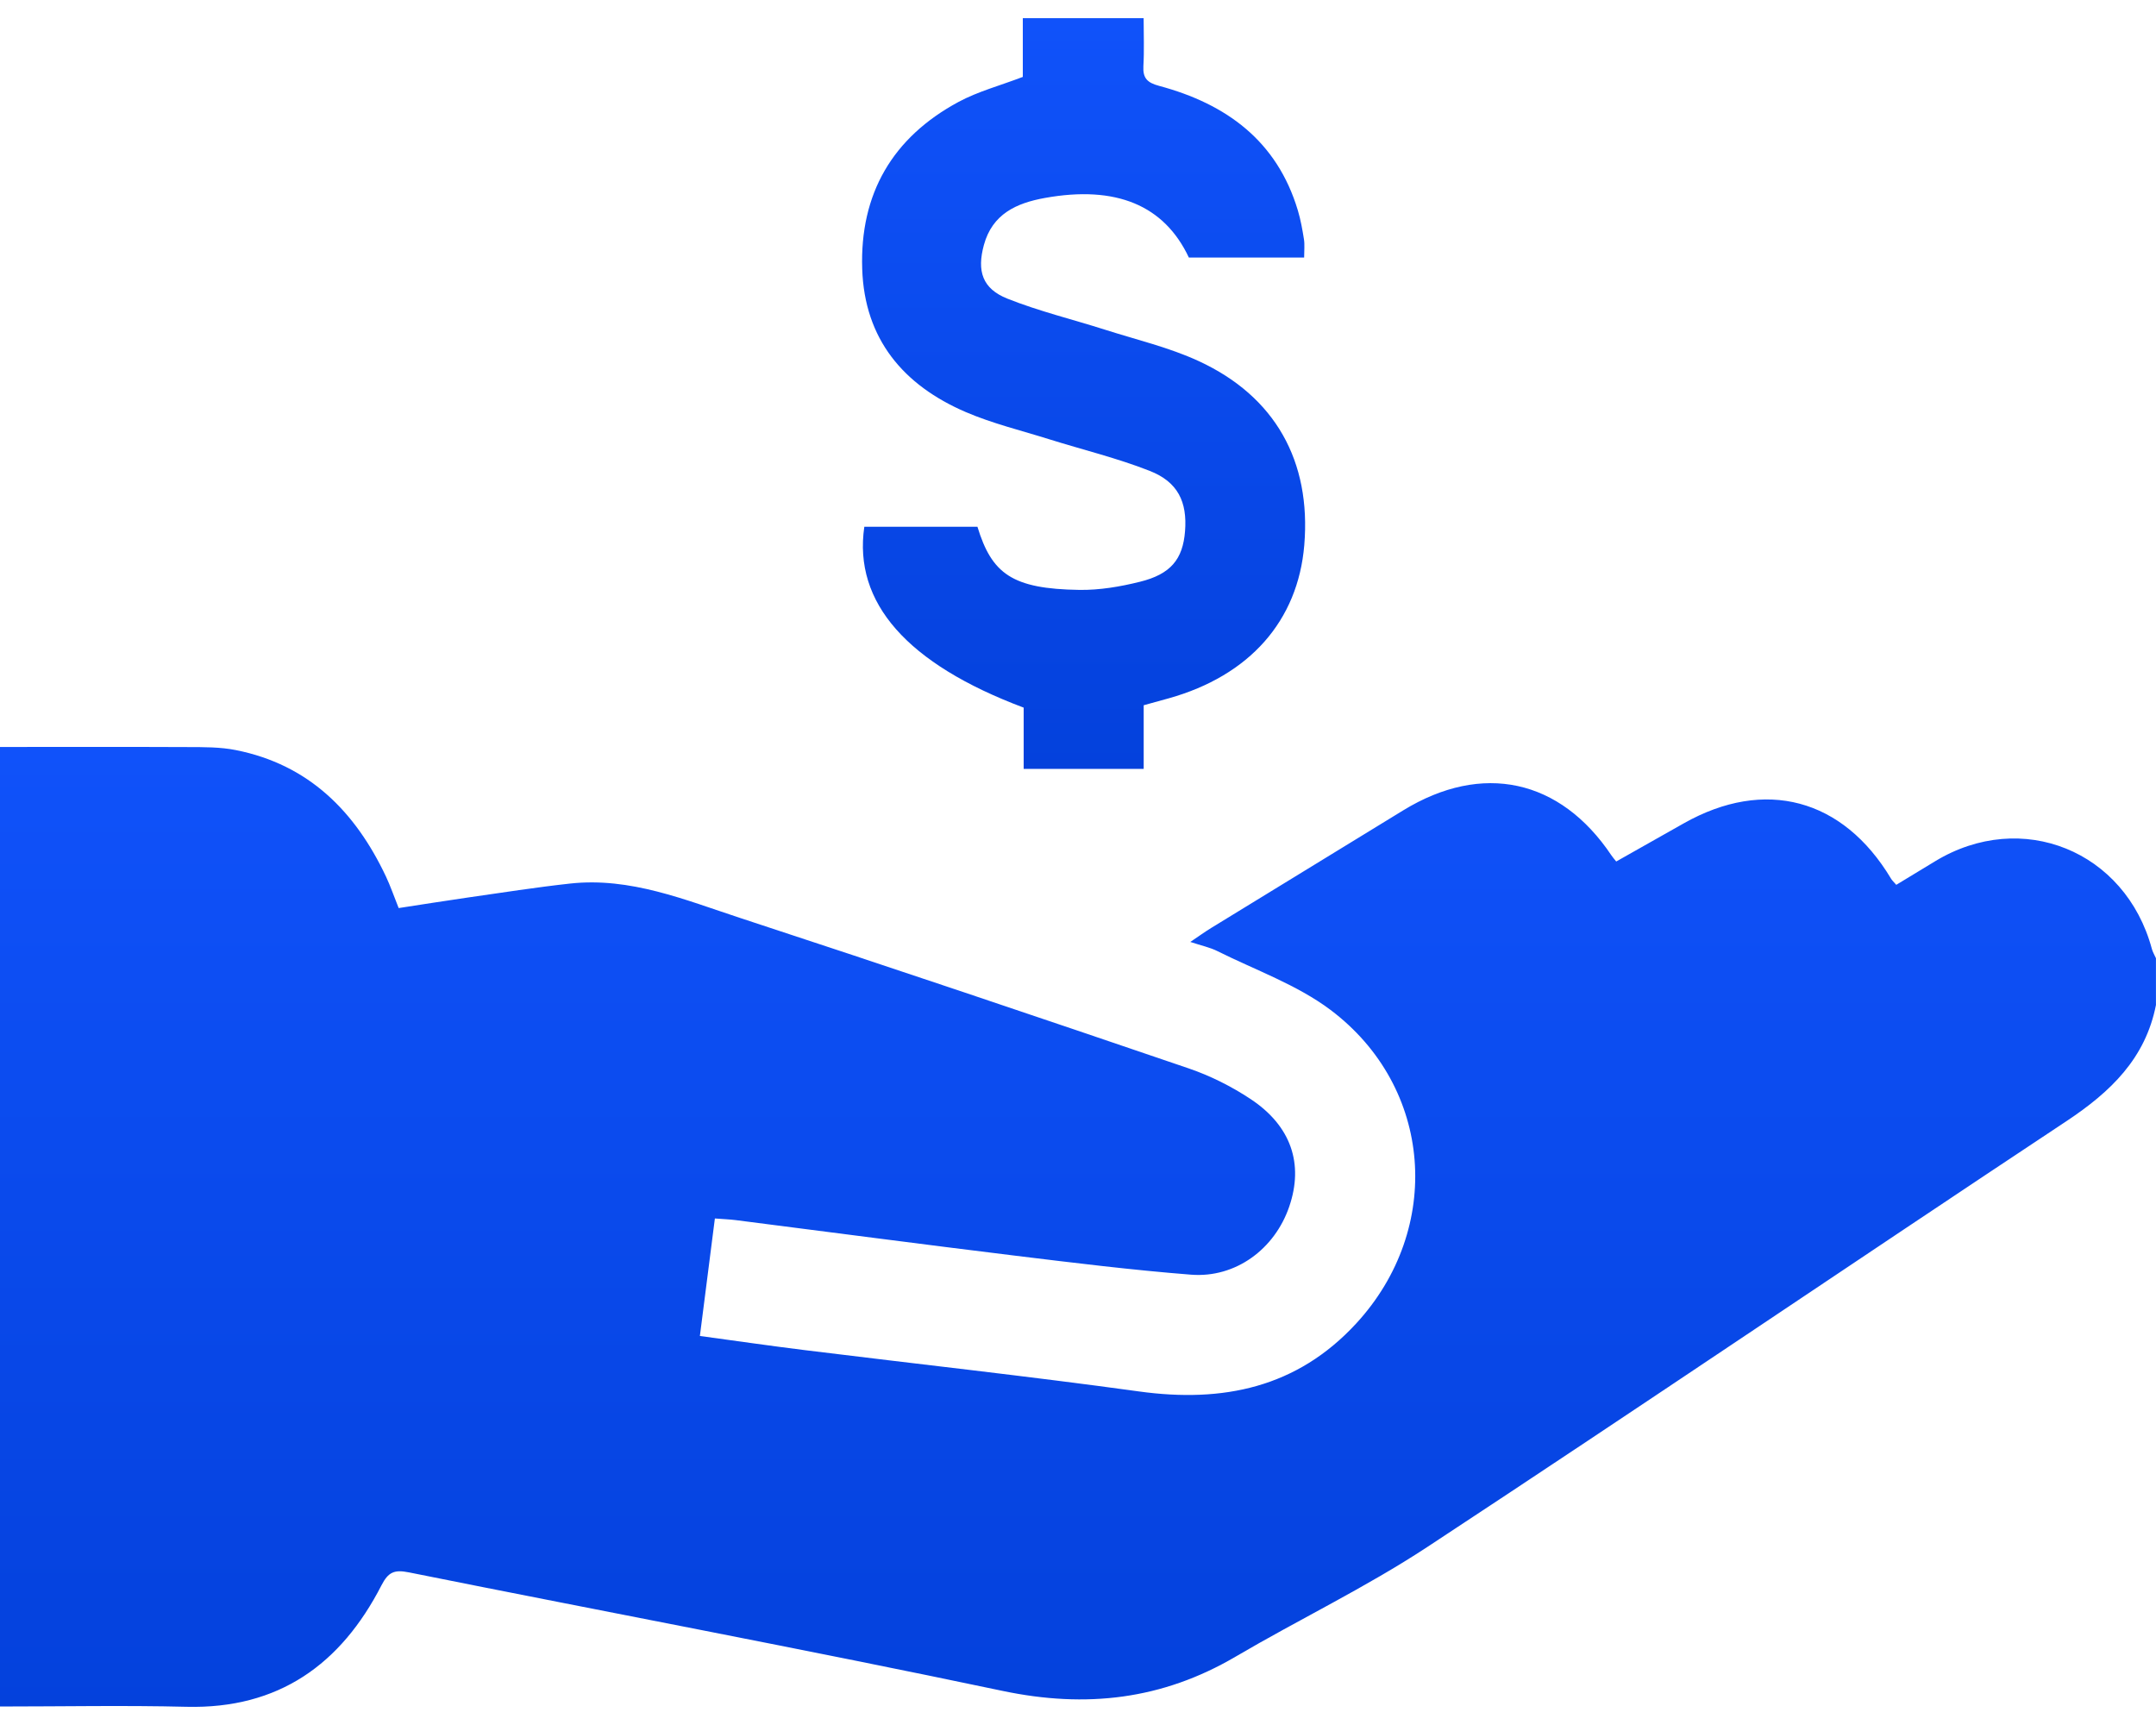
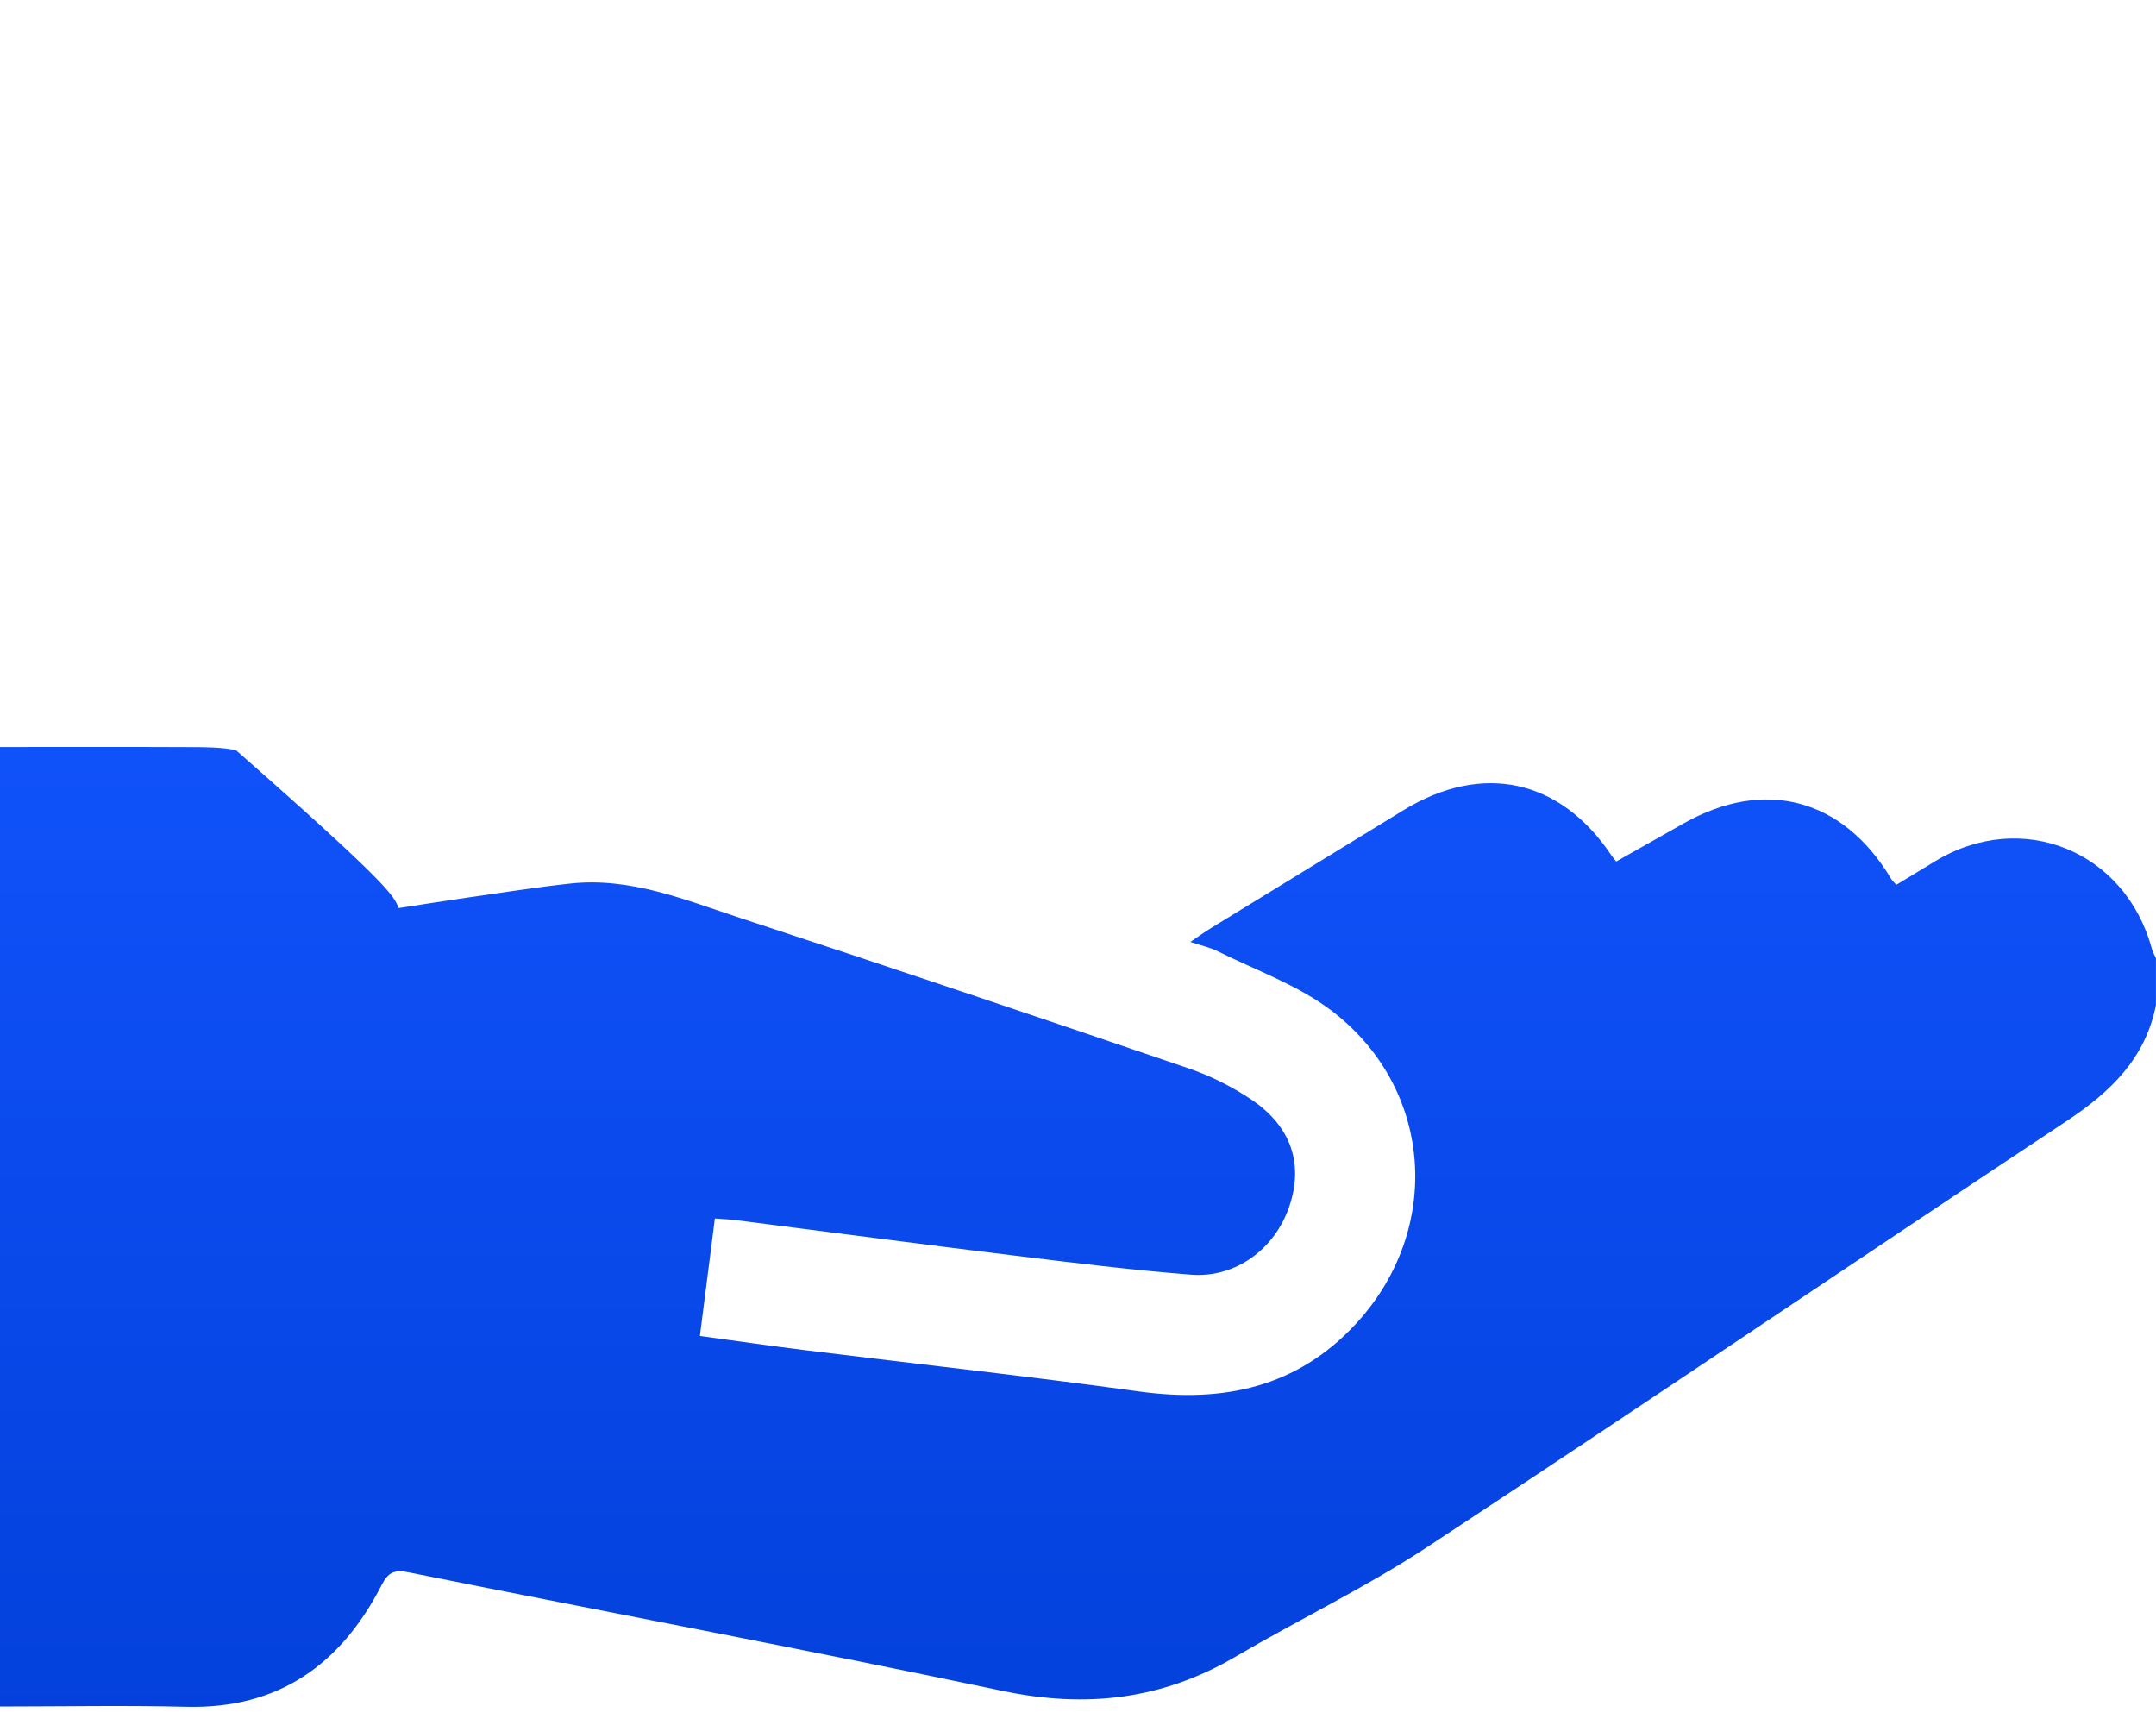
<svg xmlns="http://www.w3.org/2000/svg" width="45" height="36" viewBox="0 0 45 36" fill="none">
-   <path d="M45 20.969C44.782 22.089 44.051 22.787 43.137 23.394C38.68 26.347 34.255 29.35 29.789 32.286C28.507 33.129 27.113 33.796 25.787 34.575C24.257 35.472 22.668 35.654 20.929 35.289C16.806 34.421 12.663 33.644 8.531 32.814C8.23 32.754 8.104 32.808 7.962 33.085C7.114 34.735 5.816 35.667 3.893 35.62C2.605 35.588 1.317 35.614 0 35.614V15.589C1.316 15.589 2.617 15.585 3.917 15.591C4.253 15.592 4.597 15.589 4.923 15.654C6.444 15.957 7.413 16.933 8.055 18.291C8.148 18.488 8.219 18.696 8.321 18.951C8.8 18.878 9.285 18.8 9.771 18.73C10.481 18.629 11.19 18.517 11.903 18.439C13.157 18.303 14.298 18.78 15.447 19.157C18.574 20.182 21.693 21.234 24.808 22.296C25.26 22.45 25.702 22.672 26.1 22.935C26.95 23.497 27.214 24.29 26.909 25.181C26.606 26.068 25.79 26.674 24.861 26.602C23.635 26.506 22.413 26.355 21.193 26.206C19.246 25.968 17.3 25.711 15.354 25.463C15.226 25.447 15.097 25.443 14.921 25.429C14.818 26.244 14.716 27.038 14.608 27.881C15.364 27.984 16.082 28.088 16.801 28.177C19.126 28.465 21.455 28.719 23.775 29.039C25.526 29.28 27.071 28.961 28.306 27.621C30.127 25.645 29.916 22.691 27.77 21.076C27.071 20.551 26.204 20.246 25.409 19.849C25.256 19.772 25.084 19.737 24.844 19.658C25.028 19.534 25.15 19.446 25.28 19.366C26.616 18.547 27.953 17.729 29.289 16.911C30.938 15.902 32.564 16.255 33.634 17.852C33.657 17.888 33.687 17.92 33.734 17.979C34.203 17.713 34.673 17.448 35.143 17.183C36.836 16.227 38.466 16.663 39.469 18.336C39.49 18.372 39.523 18.402 39.579 18.466C39.849 18.303 40.12 18.139 40.39 17.974C42.196 16.878 44.362 17.755 44.914 19.804C44.932 19.871 44.971 19.933 44.999 19.998V20.967L45 20.969Z" fill="url(#paint0_linear_86_1877)" />
-   <path d="M21.348 1.604V0.379H23.87C23.87 0.714 23.884 1.048 23.865 1.379C23.851 1.632 23.946 1.726 24.193 1.792C25.592 2.167 26.654 2.937 27.089 4.392C27.148 4.588 27.184 4.792 27.216 4.993C27.234 5.106 27.22 5.225 27.22 5.375H24.814C24.3 4.283 23.294 3.864 21.81 4.131C21.215 4.238 20.713 4.465 20.536 5.112C20.387 5.658 20.504 6.024 21.025 6.232C21.687 6.496 22.388 6.665 23.068 6.882C23.723 7.091 24.401 7.25 25.02 7.536C26.619 8.274 27.368 9.628 27.223 11.375C27.091 12.957 26.081 14.1 24.396 14.573C24.229 14.62 24.062 14.665 23.871 14.718V16.046H21.366V14.768C18.929 13.853 17.808 12.576 18.04 10.993C18.825 10.993 19.612 10.993 20.401 10.993C20.701 11.973 21.123 12.291 22.531 12.311C22.95 12.317 23.38 12.244 23.79 12.142C24.437 11.983 24.688 11.67 24.734 11.088C24.783 10.475 24.585 10.056 23.994 9.826C23.317 9.56 22.602 9.387 21.905 9.169C21.319 8.985 20.717 8.84 20.156 8.599C18.856 8.039 18.044 7.08 17.996 5.613C17.944 4.045 18.628 2.869 20.008 2.126C20.414 1.908 20.872 1.787 21.348 1.605V1.604Z" fill="url(#paint1_linear_86_1877)" />
+   <path d="M45 20.969C44.782 22.089 44.051 22.787 43.137 23.394C38.68 26.347 34.255 29.35 29.789 32.286C28.507 33.129 27.113 33.796 25.787 34.575C24.257 35.472 22.668 35.654 20.929 35.289C16.806 34.421 12.663 33.644 8.531 32.814C8.23 32.754 8.104 32.808 7.962 33.085C7.114 34.735 5.816 35.667 3.893 35.62C2.605 35.588 1.317 35.614 0 35.614V15.589C1.316 15.589 2.617 15.585 3.917 15.591C4.253 15.592 4.597 15.589 4.923 15.654C8.148 18.488 8.219 18.696 8.321 18.951C8.8 18.878 9.285 18.8 9.771 18.73C10.481 18.629 11.19 18.517 11.903 18.439C13.157 18.303 14.298 18.78 15.447 19.157C18.574 20.182 21.693 21.234 24.808 22.296C25.26 22.45 25.702 22.672 26.1 22.935C26.95 23.497 27.214 24.29 26.909 25.181C26.606 26.068 25.79 26.674 24.861 26.602C23.635 26.506 22.413 26.355 21.193 26.206C19.246 25.968 17.3 25.711 15.354 25.463C15.226 25.447 15.097 25.443 14.921 25.429C14.818 26.244 14.716 27.038 14.608 27.881C15.364 27.984 16.082 28.088 16.801 28.177C19.126 28.465 21.455 28.719 23.775 29.039C25.526 29.28 27.071 28.961 28.306 27.621C30.127 25.645 29.916 22.691 27.77 21.076C27.071 20.551 26.204 20.246 25.409 19.849C25.256 19.772 25.084 19.737 24.844 19.658C25.028 19.534 25.15 19.446 25.28 19.366C26.616 18.547 27.953 17.729 29.289 16.911C30.938 15.902 32.564 16.255 33.634 17.852C33.657 17.888 33.687 17.92 33.734 17.979C34.203 17.713 34.673 17.448 35.143 17.183C36.836 16.227 38.466 16.663 39.469 18.336C39.49 18.372 39.523 18.402 39.579 18.466C39.849 18.303 40.12 18.139 40.39 17.974C42.196 16.878 44.362 17.755 44.914 19.804C44.932 19.871 44.971 19.933 44.999 19.998V20.967L45 20.969Z" fill="url(#paint0_linear_86_1877)" />
  <defs>
    <linearGradient id="paint0_linear_86_1877" x1="22.5" y1="15.588" x2="22.5" y2="41.743" gradientUnits="userSpaceOnUse">
      <stop stop-color="#1052FA" />
      <stop offset="1" stop-color="#003CD3" />
    </linearGradient>
    <linearGradient id="paint1_linear_86_1877" x1="22.617" y1="0.379" x2="22.617" y2="20.833" gradientUnits="userSpaceOnUse">
      <stop stop-color="#1052FA" />
      <stop offset="1" stop-color="#003CD3" />
    </linearGradient>
  </defs>
</svg>